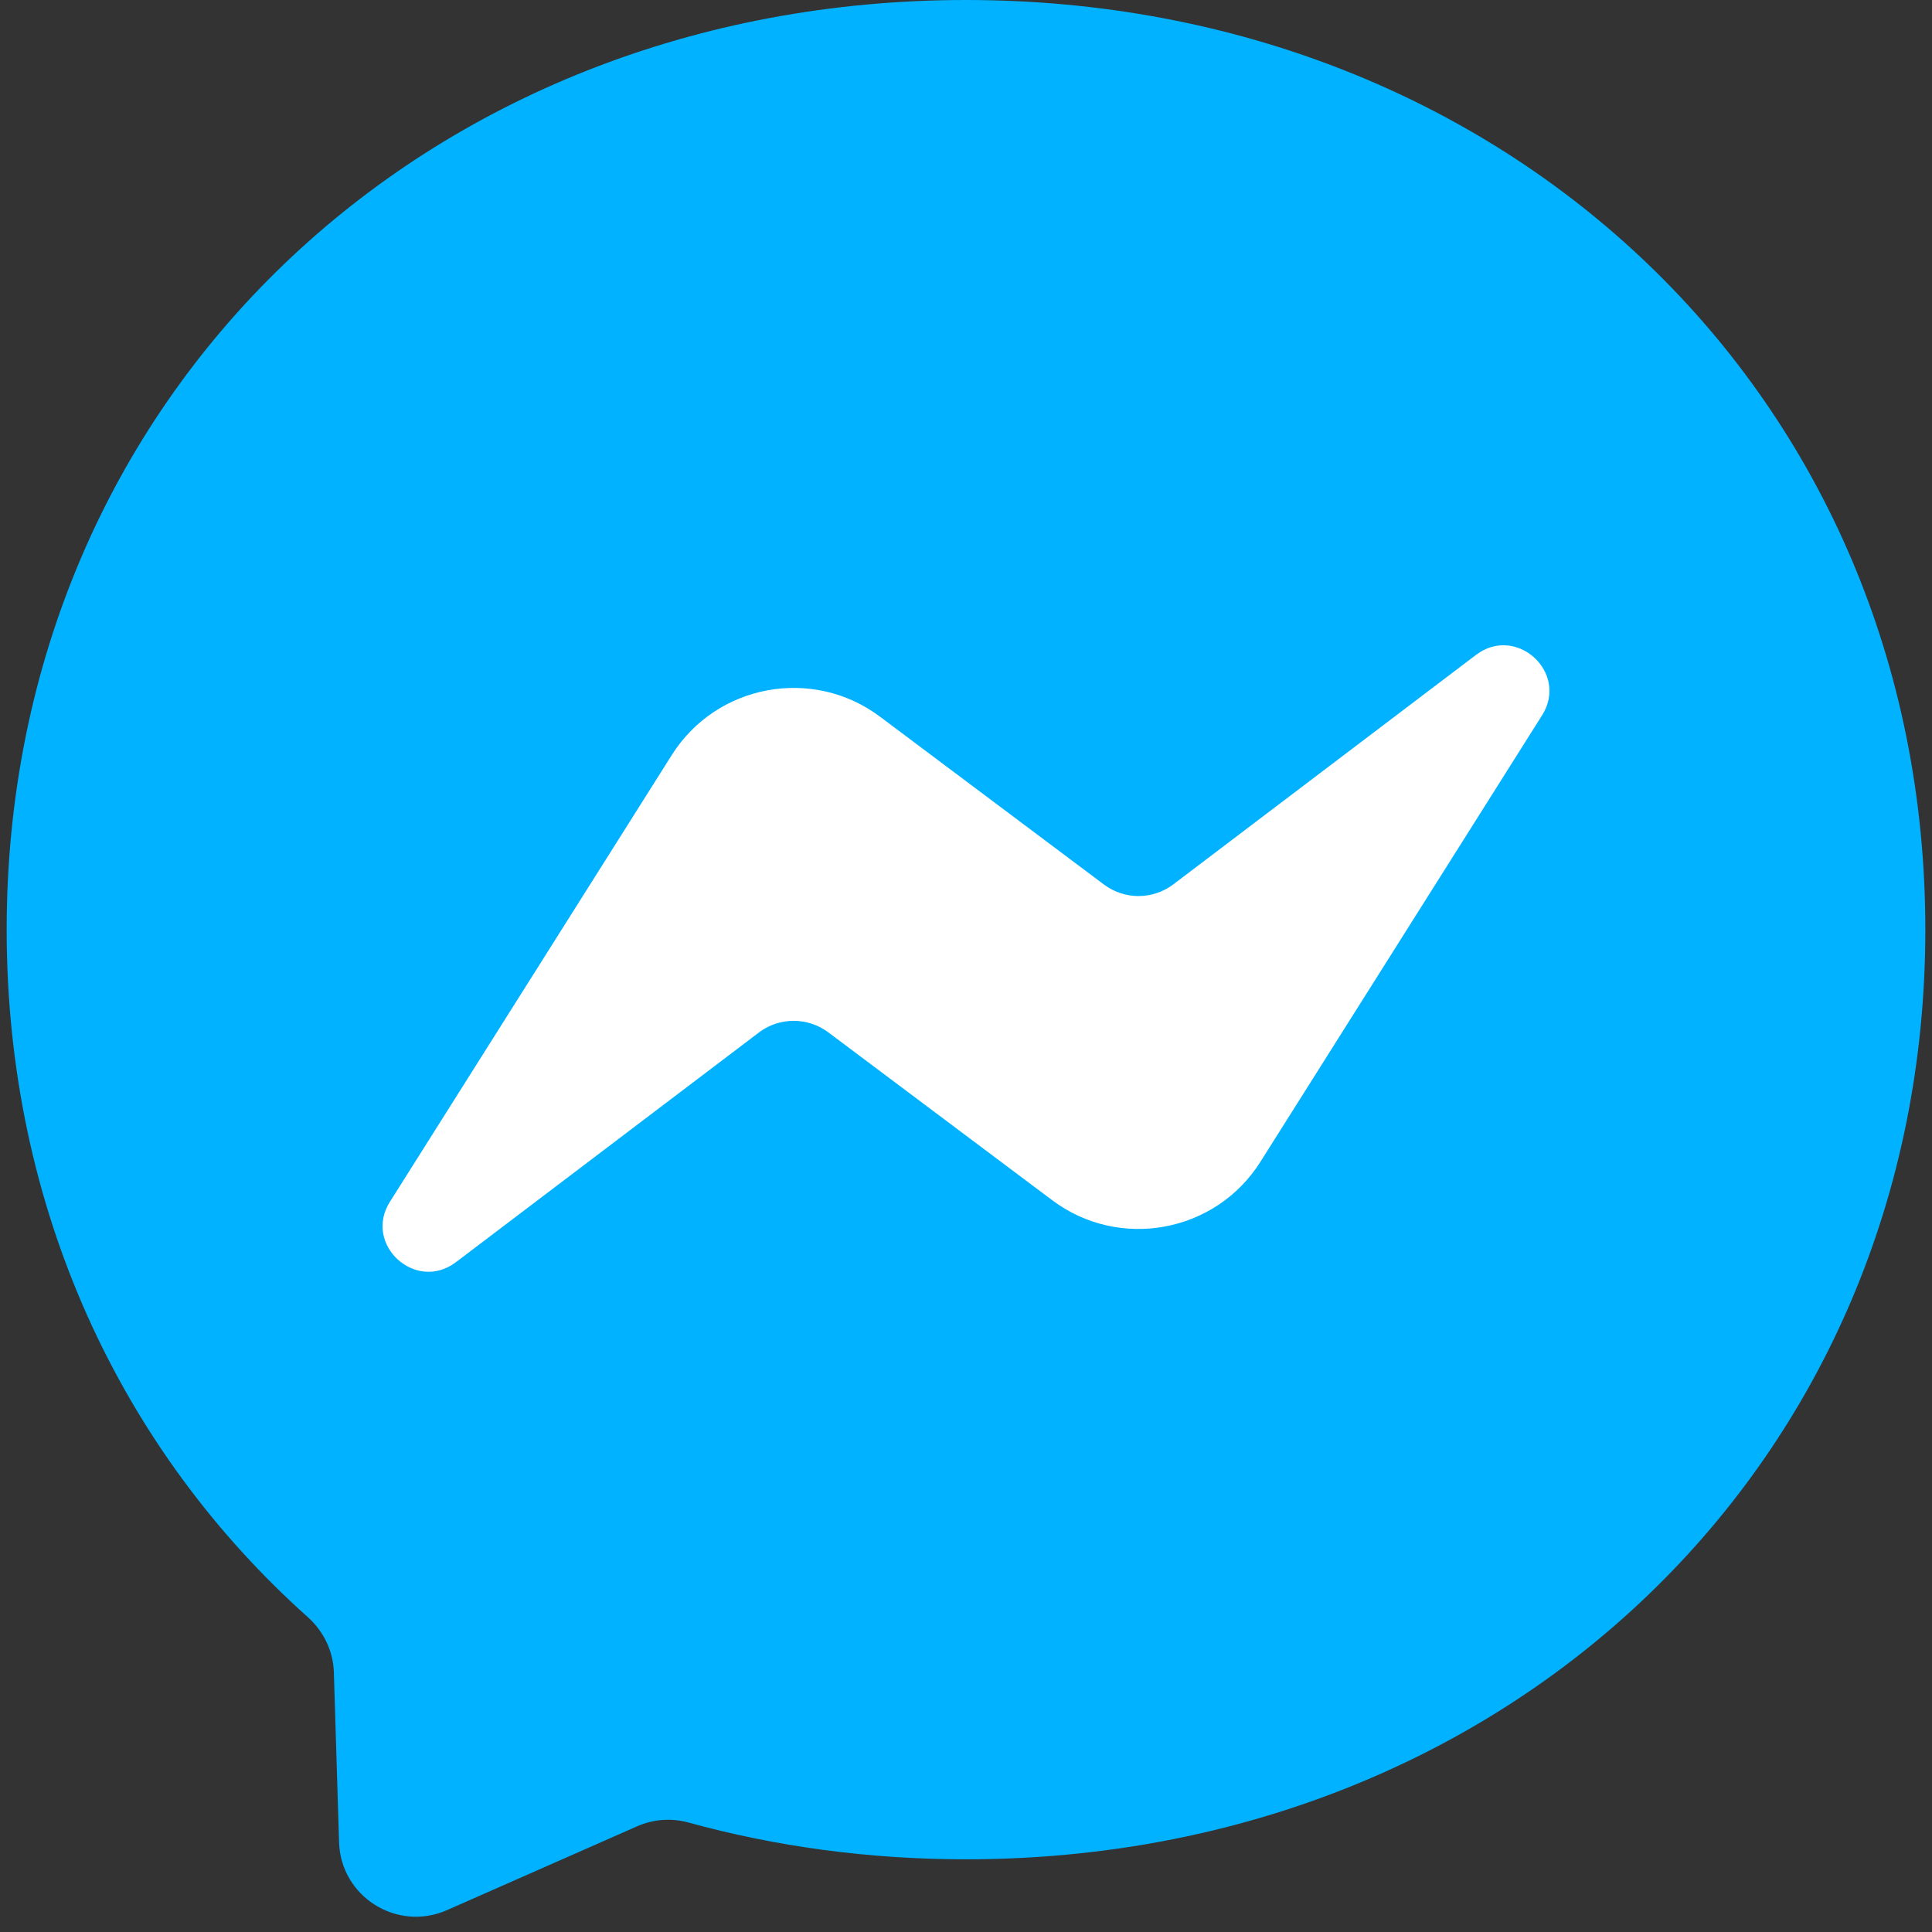
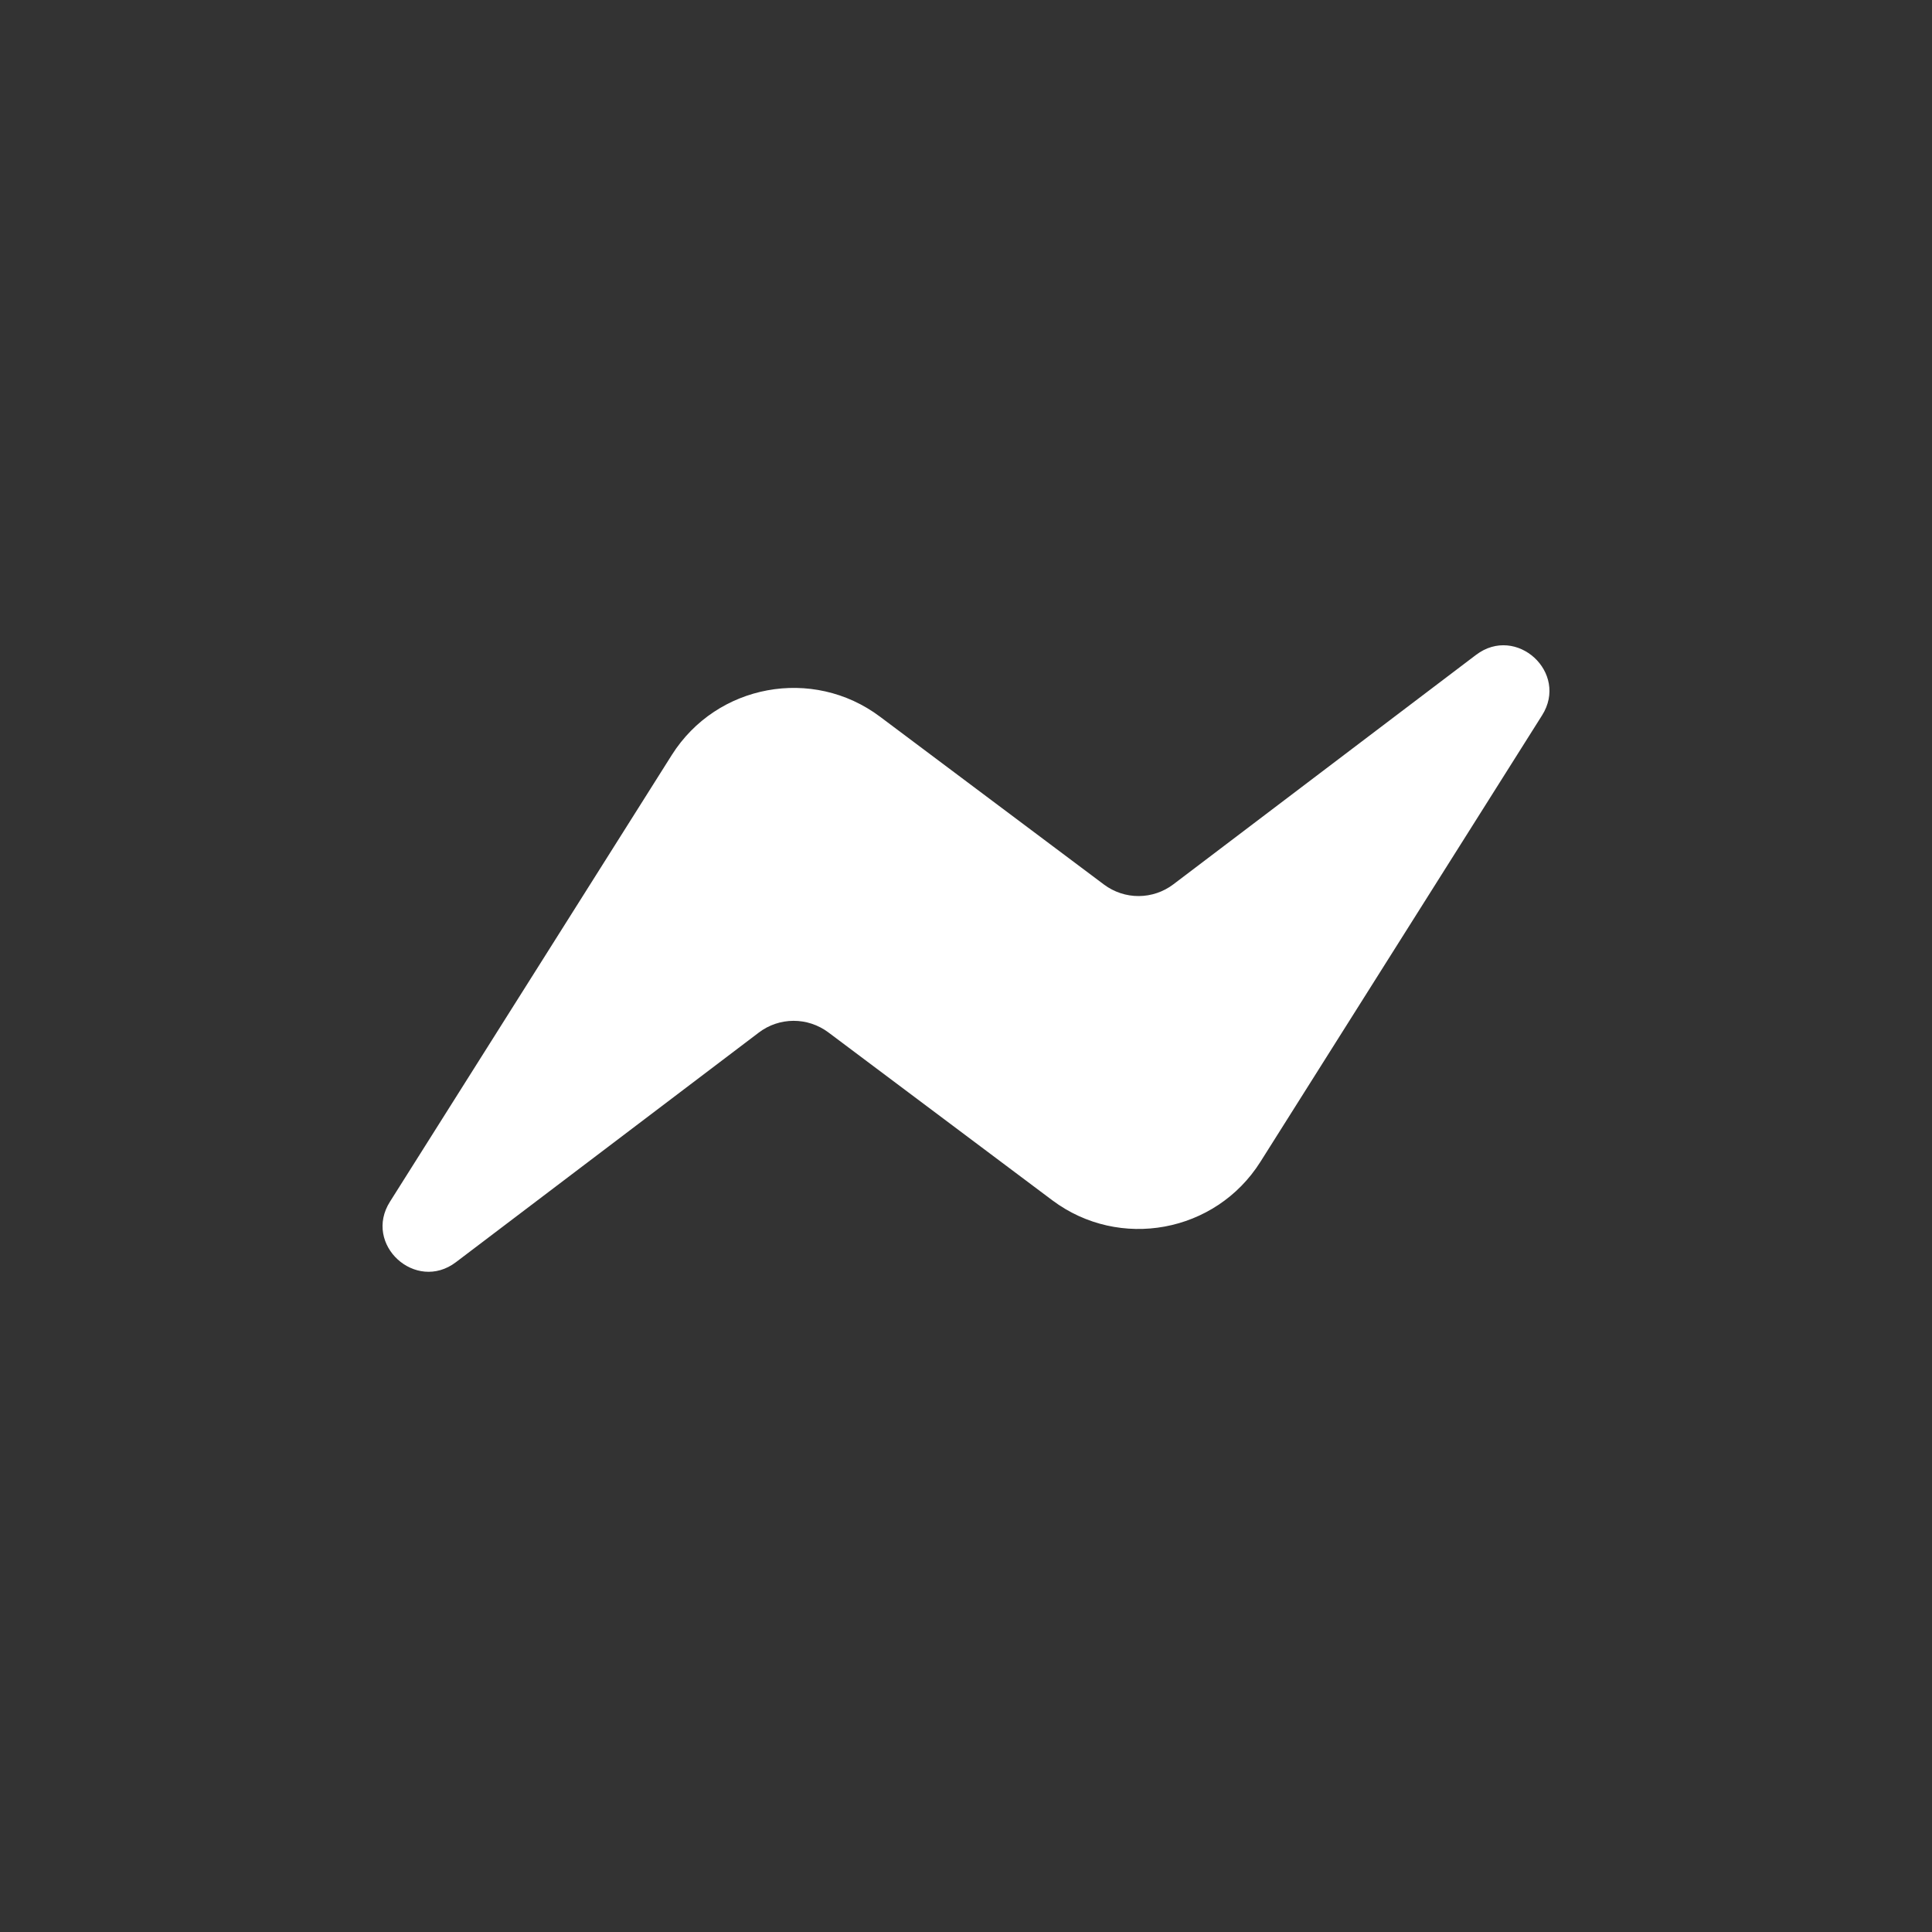
<svg xmlns="http://www.w3.org/2000/svg" width="40" height="40" viewBox="0 0 40 40" fill="none">
  <rect x="0" y="0" width="40" height="40" fill="#333333" stroke="none" />
-   <path fill-rule="evenodd" clip-rule="evenodd" d="M20 0C8.81 0 0.138 8.188 0.138 19.247C0.138 25.032 2.512 30.031 6.376 33.484C6.7 33.776 6.896 34.179 6.912 34.614L7.02 38.144C7.056 39.269 8.219 40 9.25 39.549L13.19 37.812C13.524 37.665 13.898 37.636 14.249 37.732C16.06 38.231 17.99 38.495 20 38.495C31.19 38.495 39.862 30.306 39.862 19.247C39.862 8.188 31.19 0 20 0Z" fill="url(#paint0_linear_2531_18924)" />
  <path fill-rule="evenodd" clip-rule="evenodd" d="M8.075 24.878L13.909 15.631C14.837 14.162 16.827 13.795 18.218 14.837L22.857 18.314C23.065 18.469 23.317 18.553 23.575 18.552C23.834 18.551 24.086 18.466 24.292 18.31L30.559 13.559C31.394 12.925 32.489 13.927 31.925 14.813L26.095 24.055C25.167 25.525 23.177 25.892 21.786 24.85L17.147 21.372C16.939 21.218 16.687 21.134 16.428 21.135C16.17 21.136 15.918 21.22 15.712 21.377L9.441 26.131C8.606 26.766 7.511 25.764 8.075 24.878Z" fill="white" />
  <defs>
    <linearGradient id="paint0_linear_2531_18924" x1="7945.04" y1="0" x2="7945.04" y2="15983.9" gradientUnits="userSpaceOnUse">
      <stop stop-color="#00B2FF" />
      <stop offset="1" stop-color="#006AFF" />
    </linearGradient>
  </defs>
</svg>